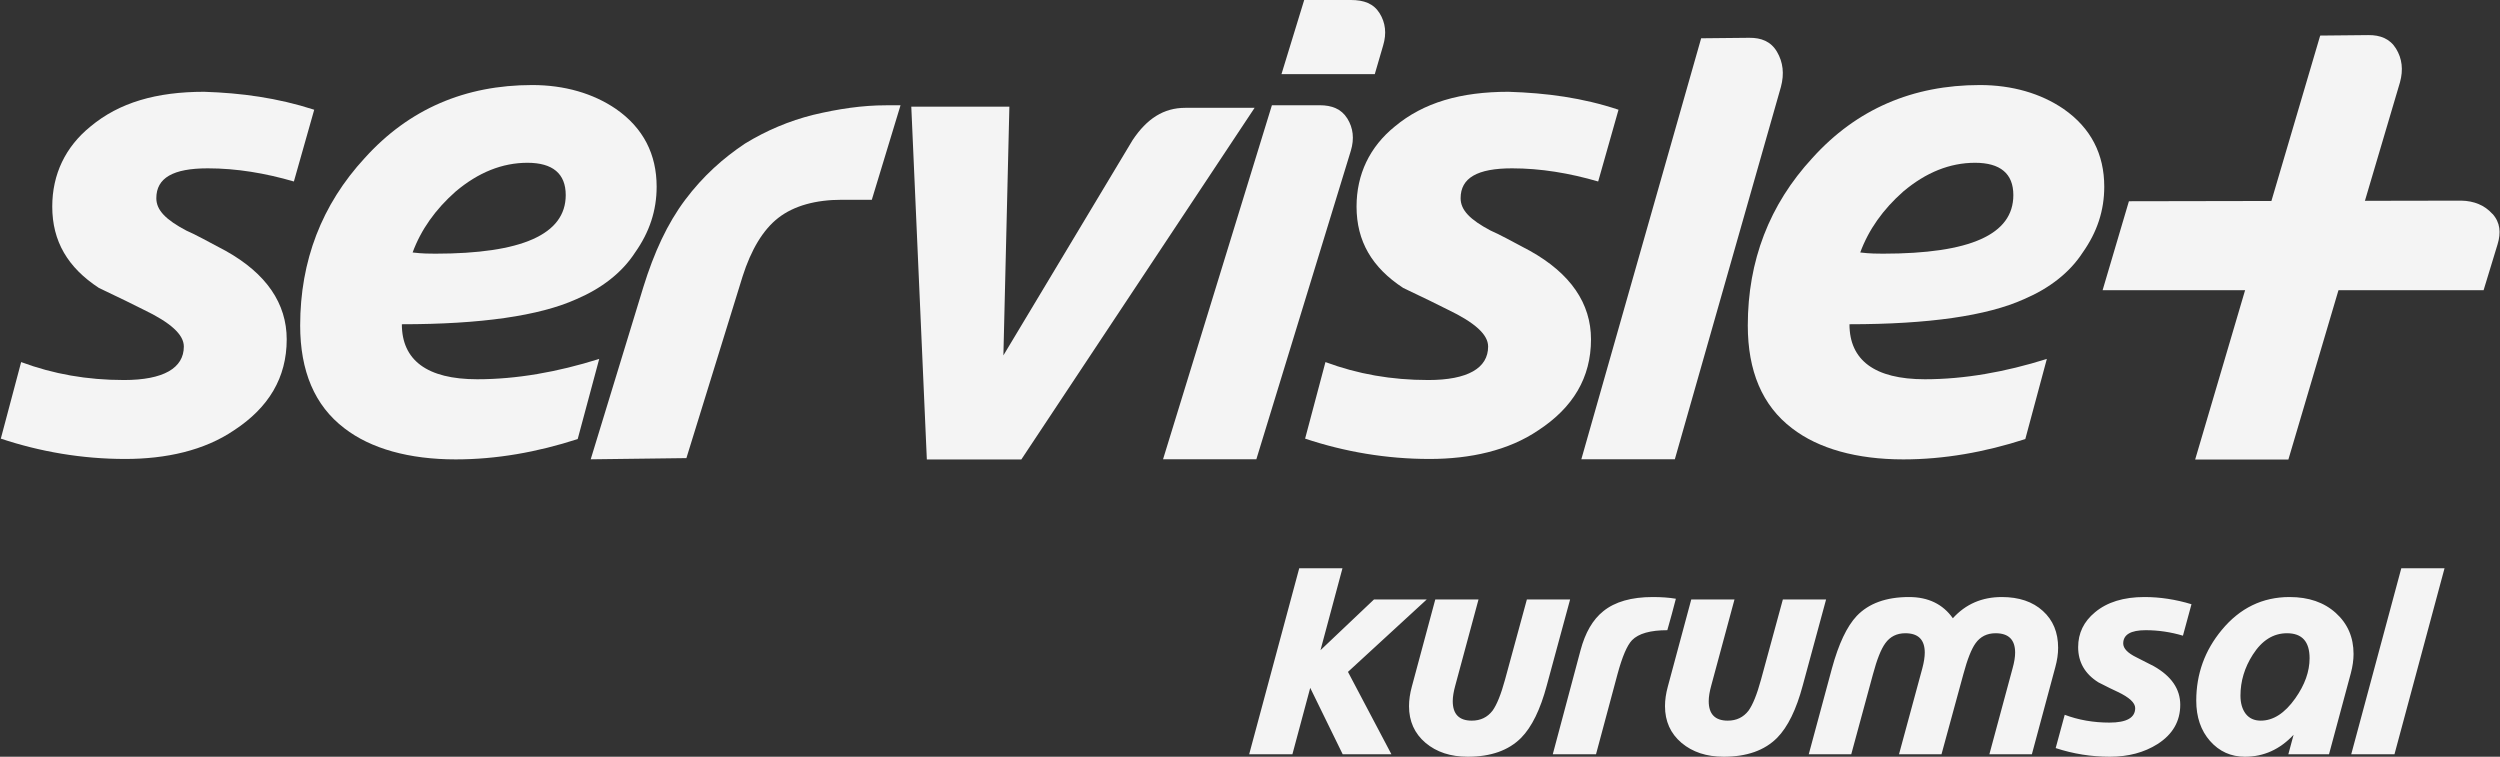
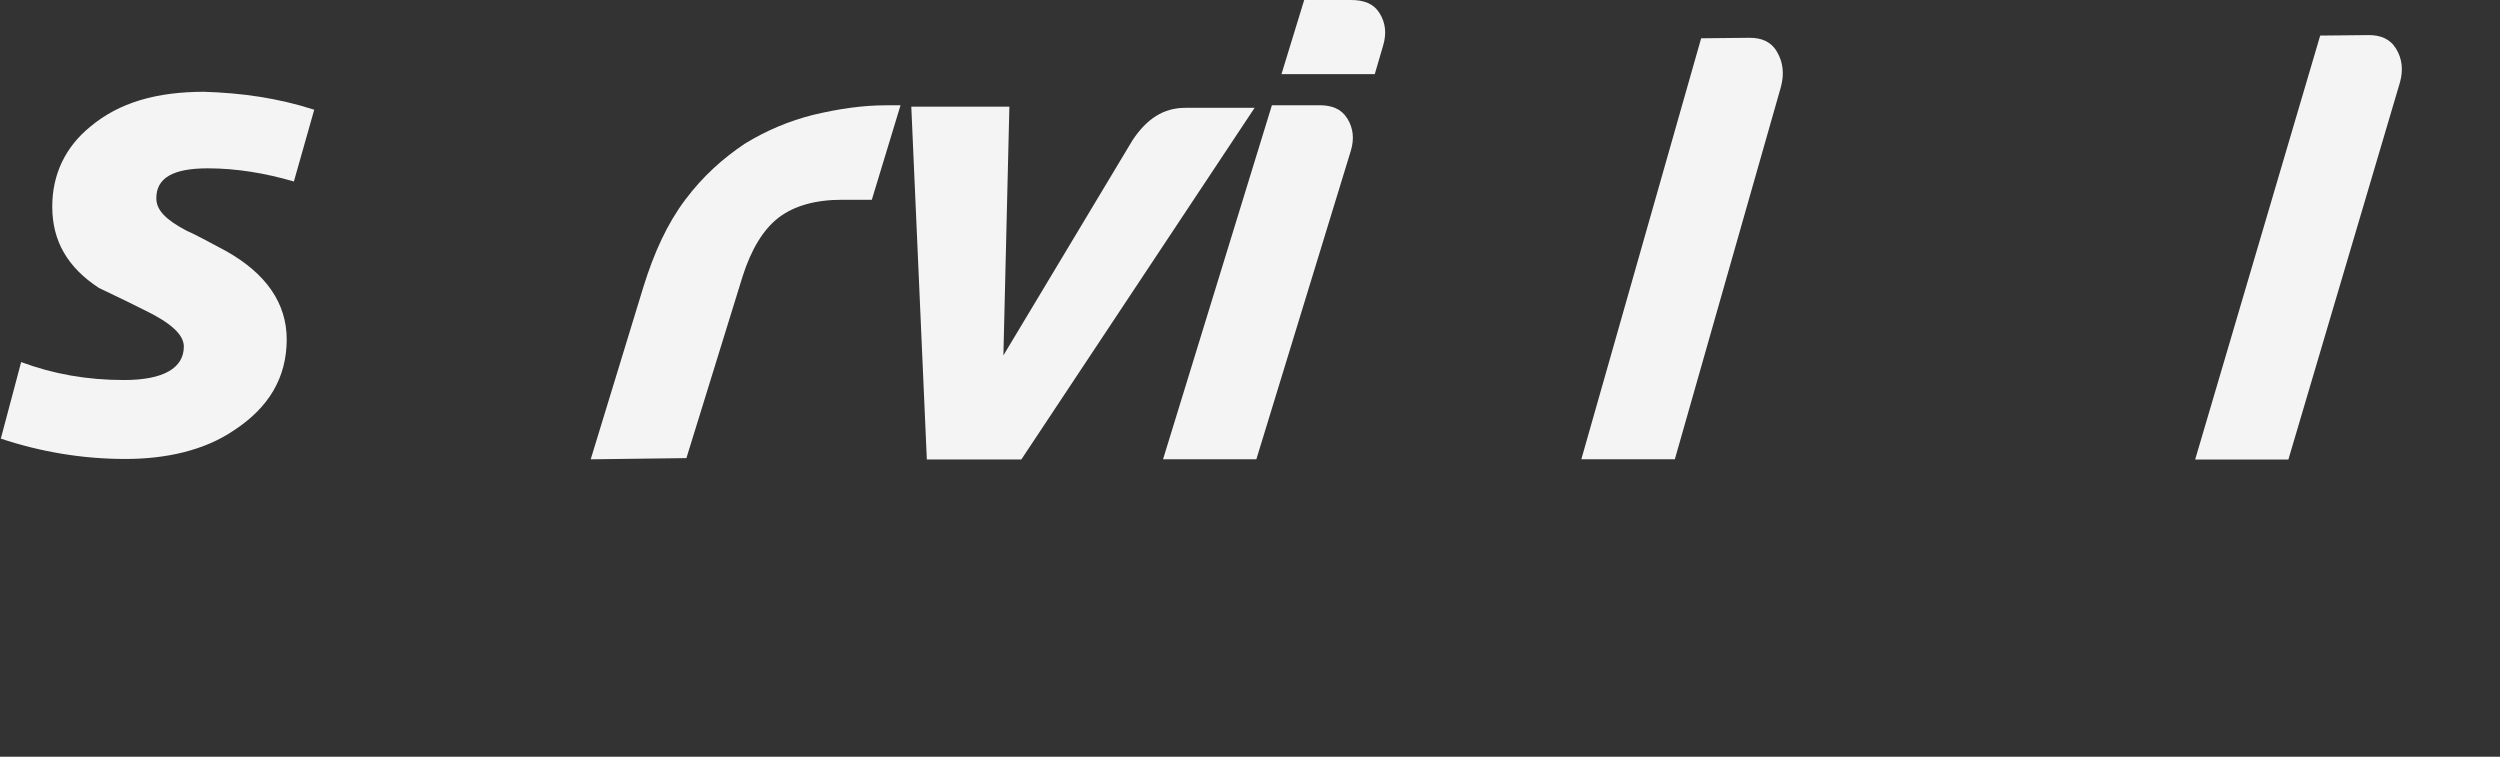
<svg xmlns="http://www.w3.org/2000/svg" width="631" height="191" viewBox="0 0 631 191" fill="none">
  <rect x="0" y="0" width="631" height="191" fill="#333333" stroke="none" />
  <path d="M323.443 18.716H346.993L349.107 11.471C350.012 8.452 349.711 5.736 348.201 3.321C346.691 0.906 344.276 0 340.955 0H329.18L323.443 18.716ZM293.553 115.918H317.103L340.955 38.036C341.861 35.017 341.559 32.3 340.049 29.885C338.539 27.47 336.124 26.564 333.105 26.564H321.028L293.553 115.918Z" fill="#F4F4F4" />
  <path d="M173.248 115.627L187.438 69.743C189.552 63.102 192.571 57.97 196.496 54.951C200.421 51.933 205.855 50.423 212.498 50.423H220.046L227.292 26.576H223.669C217.63 26.576 211.592 27.481 205.252 28.991C199.213 30.5 193.477 32.915 188.042 36.235C182.608 39.858 177.475 44.386 172.946 50.423C168.417 56.461 165.096 63.706 162.379 72.46L149.094 115.929L173.248 115.627Z" fill="#F4F4F4" />
  <path d="M316.66 27.217H299.149C293.715 27.217 289.488 29.934 285.865 35.367L253.257 89.704L254.767 26.915H230.009L233.934 115.967H257.786L316.66 27.217Z" fill="#F4F4F4" />
  <path d="M399.149 115.92H422.729L449.509 21.918C450.385 18.627 450.053 15.699 448.513 13.073C446.973 10.447 444.528 9.511 441.508 9.541L429.371 9.662L399.119 115.95L399.149 115.92Z" fill="#F4F4F4" />
-   <path d="M531.115 47.124C531.115 53.161 529.304 58.595 525.681 63.726C522.359 68.858 517.227 72.782 510.886 75.499C501.527 79.725 486.733 81.839 466.806 81.839C466.806 90.895 473.146 95.725 485.827 95.725C495.79 95.725 506.056 93.913 516.623 90.593L511.188 110.818C500.923 114.139 490.658 115.95 480.392 115.95C468.618 115.95 458.956 113.233 452.314 108.101C444.766 102.366 441.143 93.612 441.143 82.141C441.143 65.84 446.577 51.652 457.446 39.879C468.618 27.502 482.808 21.465 499.715 21.465C507.867 21.465 515.113 23.578 520.85 27.502C527.794 32.332 531.115 38.973 531.115 47.124ZM508.169 49.237C508.169 43.803 504.848 41.086 498.508 41.086C492.167 41.086 486.129 43.501 480.392 48.331C475.26 52.859 471.637 57.991 469.523 63.726C471.939 64.028 474.052 64.028 475.26 64.028C497.3 64.028 508.169 59.198 508.169 49.237Z" fill="#F4F4F4" />
-   <path d="M165.736 47.124C165.736 53.161 163.924 58.595 160.301 63.726C156.98 68.858 151.847 72.782 145.507 75.499C136.147 79.725 121.353 81.839 101.427 81.839C101.427 90.895 107.767 95.725 120.448 95.725C130.411 95.725 140.676 93.913 151.243 90.593L145.809 110.818C135.544 114.139 125.278 115.95 115.013 115.95C103.238 115.95 93.577 113.233 86.934 108.101C79.386 102.366 75.763 93.612 75.763 82.141C75.763 65.84 81.198 51.652 92.067 39.879C103.238 27.502 117.428 21.465 134.336 21.465C142.488 21.465 149.734 23.578 155.47 27.502C162.414 32.332 165.736 38.973 165.736 47.124ZM142.79 49.237C142.79 43.803 139.469 41.086 133.128 41.086C126.788 41.086 120.749 43.501 115.013 48.331C109.88 52.859 106.257 57.991 104.144 63.726C106.559 64.028 108.673 64.028 109.88 64.028C131.619 64.028 142.79 59.198 142.79 49.237Z" fill="#F4F4F4" />
-   <path d="M408.512 27.696L403.38 45.808C396.134 43.695 388.888 42.487 381.641 42.487C372.886 42.487 368.659 44.903 368.659 50.034C368.659 53.053 371.074 55.468 376.207 58.185C378.32 59.09 381.641 60.902 386.17 63.316C396.436 69.052 401.568 76.599 401.568 85.655C401.568 95.315 397.039 102.861 388.284 108.597C380.736 113.729 371.074 115.842 360.809 115.842C349.94 115.842 339.373 114.031 329.409 110.71L334.542 91.39C342.694 94.409 351.148 95.918 360.507 95.918C370.47 95.918 375.603 92.9 375.603 87.466C375.603 84.447 372.282 81.429 365.338 78.108C362.922 76.901 359.299 75.089 354.167 72.674C346.317 67.543 342.392 60.902 342.392 52.147C342.392 43.997 345.713 37.054 352.053 31.922C359.299 25.885 368.659 23.168 380.736 23.168C390.397 23.47 399.455 24.677 408.512 27.696Z" fill="#F4F4F4" />
  <path d="M79.309 27.696L74.177 45.808C66.931 43.695 59.684 42.487 52.438 42.487C43.683 42.487 39.456 44.903 39.456 50.034C39.456 53.053 41.871 55.468 47.004 58.185C49.117 59.09 52.438 60.902 56.967 63.316C67.233 69.052 72.365 76.599 72.365 85.655C72.365 95.315 67.836 102.861 59.081 108.597C51.533 113.729 41.871 115.842 31.606 115.842C20.737 115.842 10.17 114.031 0.206 110.71L5.339 91.39C13.491 94.409 21.945 95.918 31.304 95.918C41.267 95.918 46.4 92.9 46.4 87.466C46.4 84.447 43.079 81.429 36.135 78.108C33.719 76.901 30.096 75.089 24.964 72.674C17.114 67.543 13.189 60.902 13.189 52.147C13.189 43.997 16.51 37.054 22.85 31.922C30.096 25.885 39.456 23.168 51.533 23.168C60.892 23.47 69.95 24.677 79.309 27.696Z" fill="#F4F4F4" />
  <path d="M554.065 115.992H577.585L605.754 20.782C606.629 17.613 606.297 14.775 604.758 12.27C603.218 9.764 600.772 8.828 597.753 8.858L585.616 8.979L554.065 115.962V115.992Z" fill="#F4F4F4" />
-   <path d="M629.092 53.993C627.129 51.82 624.503 50.703 621.212 50.642L537.338 50.793L530.696 73.252H626.858L630.39 61.661C631.266 58.763 631.084 56.167 629.092 53.963V53.993Z" fill="#F4F4F4" />
-   <path d="M360.107 151.307L340.225 169.584L351.199 190.385H338.899L330.7 173.615L326.2 190.385H315.288L327.926 143.43H338.838L333.289 164.107L346.791 151.307H360.107ZM396.295 151.307L390.408 173C388.784 179.092 386.626 183.502 383.934 186.231C380.77 189.41 376.28 191 370.464 191C366.128 191 362.573 189.831 359.798 187.492C357.024 185.133 355.637 182.046 355.637 178.231C355.637 176.672 355.874 175.031 356.346 173.307L362.264 151.307H373.176L367.32 173C366.888 174.559 366.673 175.882 366.673 176.969C366.673 180.251 368.276 181.892 371.481 181.892C373.68 181.892 375.427 181.051 376.721 179.369C377.811 177.851 378.859 175.246 379.866 171.553L385.383 151.307H396.295ZM422.989 151.122C422.311 153.769 421.592 156.415 420.832 159.061C416.537 159.061 413.567 159.902 411.923 161.584C410.67 162.897 409.447 165.758 408.255 170.169L402.83 190.385H391.918L398.915 164.169C400.107 159.676 402.029 156.374 404.679 154.261C407.618 151.881 411.779 150.692 417.164 150.692C419.362 150.692 421.304 150.835 422.989 151.122ZM460.904 151.307L455.016 173C453.393 179.092 451.235 183.502 448.543 186.231C445.378 189.41 440.888 191 435.073 191C430.737 191 427.181 189.831 424.407 187.492C421.633 185.133 420.246 182.046 420.246 178.231C420.246 176.672 420.482 175.031 420.955 173.307L426.873 151.307H437.785L431.928 173C431.497 174.559 431.281 175.882 431.281 176.969C431.281 180.251 432.884 181.892 436.09 181.892C438.289 181.892 440.035 181.051 441.33 179.369C442.419 177.851 443.467 175.246 444.474 171.553L449.992 151.307H460.904ZM519.471 163.492C519.471 165.03 519.234 166.661 518.762 168.384L512.843 190.385H502.116L507.973 168.692C508.405 167.153 508.62 165.83 508.62 164.723C508.62 161.461 506.977 159.83 503.688 159.83C501.531 159.83 499.846 160.671 498.633 162.353C497.585 163.81 496.558 166.415 495.551 170.169L490.033 190.385H479.306L485.193 168.692C485.604 167.153 485.81 165.83 485.81 164.723C485.81 161.461 484.176 159.83 480.909 159.83C478.751 159.83 477.066 160.671 475.854 162.353C474.785 163.81 473.747 166.415 472.74 170.169L467.254 190.385H456.527L462.383 168.692C464.068 162.517 466.154 158.107 468.641 155.461C471.682 152.281 476.08 150.692 481.834 150.692C486.683 150.692 490.372 152.476 492.9 156.045C496.126 152.476 500.246 150.692 505.26 150.692C509.596 150.692 513.049 151.861 515.618 154.199C518.186 156.517 519.471 159.615 519.471 163.492ZM553.131 152.507L550.974 160.446C547.87 159.522 544.737 159.061 541.572 159.061C537.791 159.061 535.9 160.179 535.9 162.415C535.9 163.666 537.02 164.835 539.26 165.923C540.144 166.353 541.593 167.092 543.606 168.138C548.066 170.661 550.295 173.913 550.295 177.892C550.295 182.056 548.384 185.359 544.562 187.8C541.192 189.933 537.185 191 532.54 191C527.835 191 523.273 190.272 518.854 188.815L521.135 180.415C524.629 181.728 528.389 182.384 532.417 182.384C536.753 182.384 538.921 181.164 538.921 178.723C538.921 177.39 537.452 176.025 534.513 174.63C533.465 174.159 531.842 173.359 529.643 172.23C526.232 170.097 524.526 167.133 524.526 163.338C524.526 159.81 525.944 156.876 528.78 154.538C531.842 151.974 536.003 150.692 541.264 150.692C545.189 150.692 549.145 151.297 553.131 152.507ZM594.036 165.061C594.036 166.559 593.81 168.169 593.357 169.892L587.84 190.385H577.575L578.901 185.461C575.448 189.154 571.359 191 566.632 191C563.098 191 560.159 189.677 557.817 187.031C555.495 184.385 554.334 180.99 554.334 176.846C554.334 170.118 556.481 164.169 560.776 158.999C565.359 153.461 571.061 150.692 577.884 150.692C582.713 150.692 586.607 152.035 589.566 154.722C592.546 157.41 594.036 160.856 594.036 165.061ZM582.939 166.138C582.939 161.933 581.038 159.83 577.236 159.83C573.784 159.83 570.907 161.635 568.605 165.246C566.53 168.487 565.492 171.933 565.492 175.584C565.492 177.472 565.934 179 566.817 180.169C567.722 181.318 568.986 181.892 570.609 181.892C573.774 181.892 576.682 180.015 579.332 176.261C581.737 172.856 582.939 169.482 582.939 166.138ZM617 143.43L604.362 190.385H593.45L606.088 143.43H617Z" fill="#F4F4F4" />
</svg>